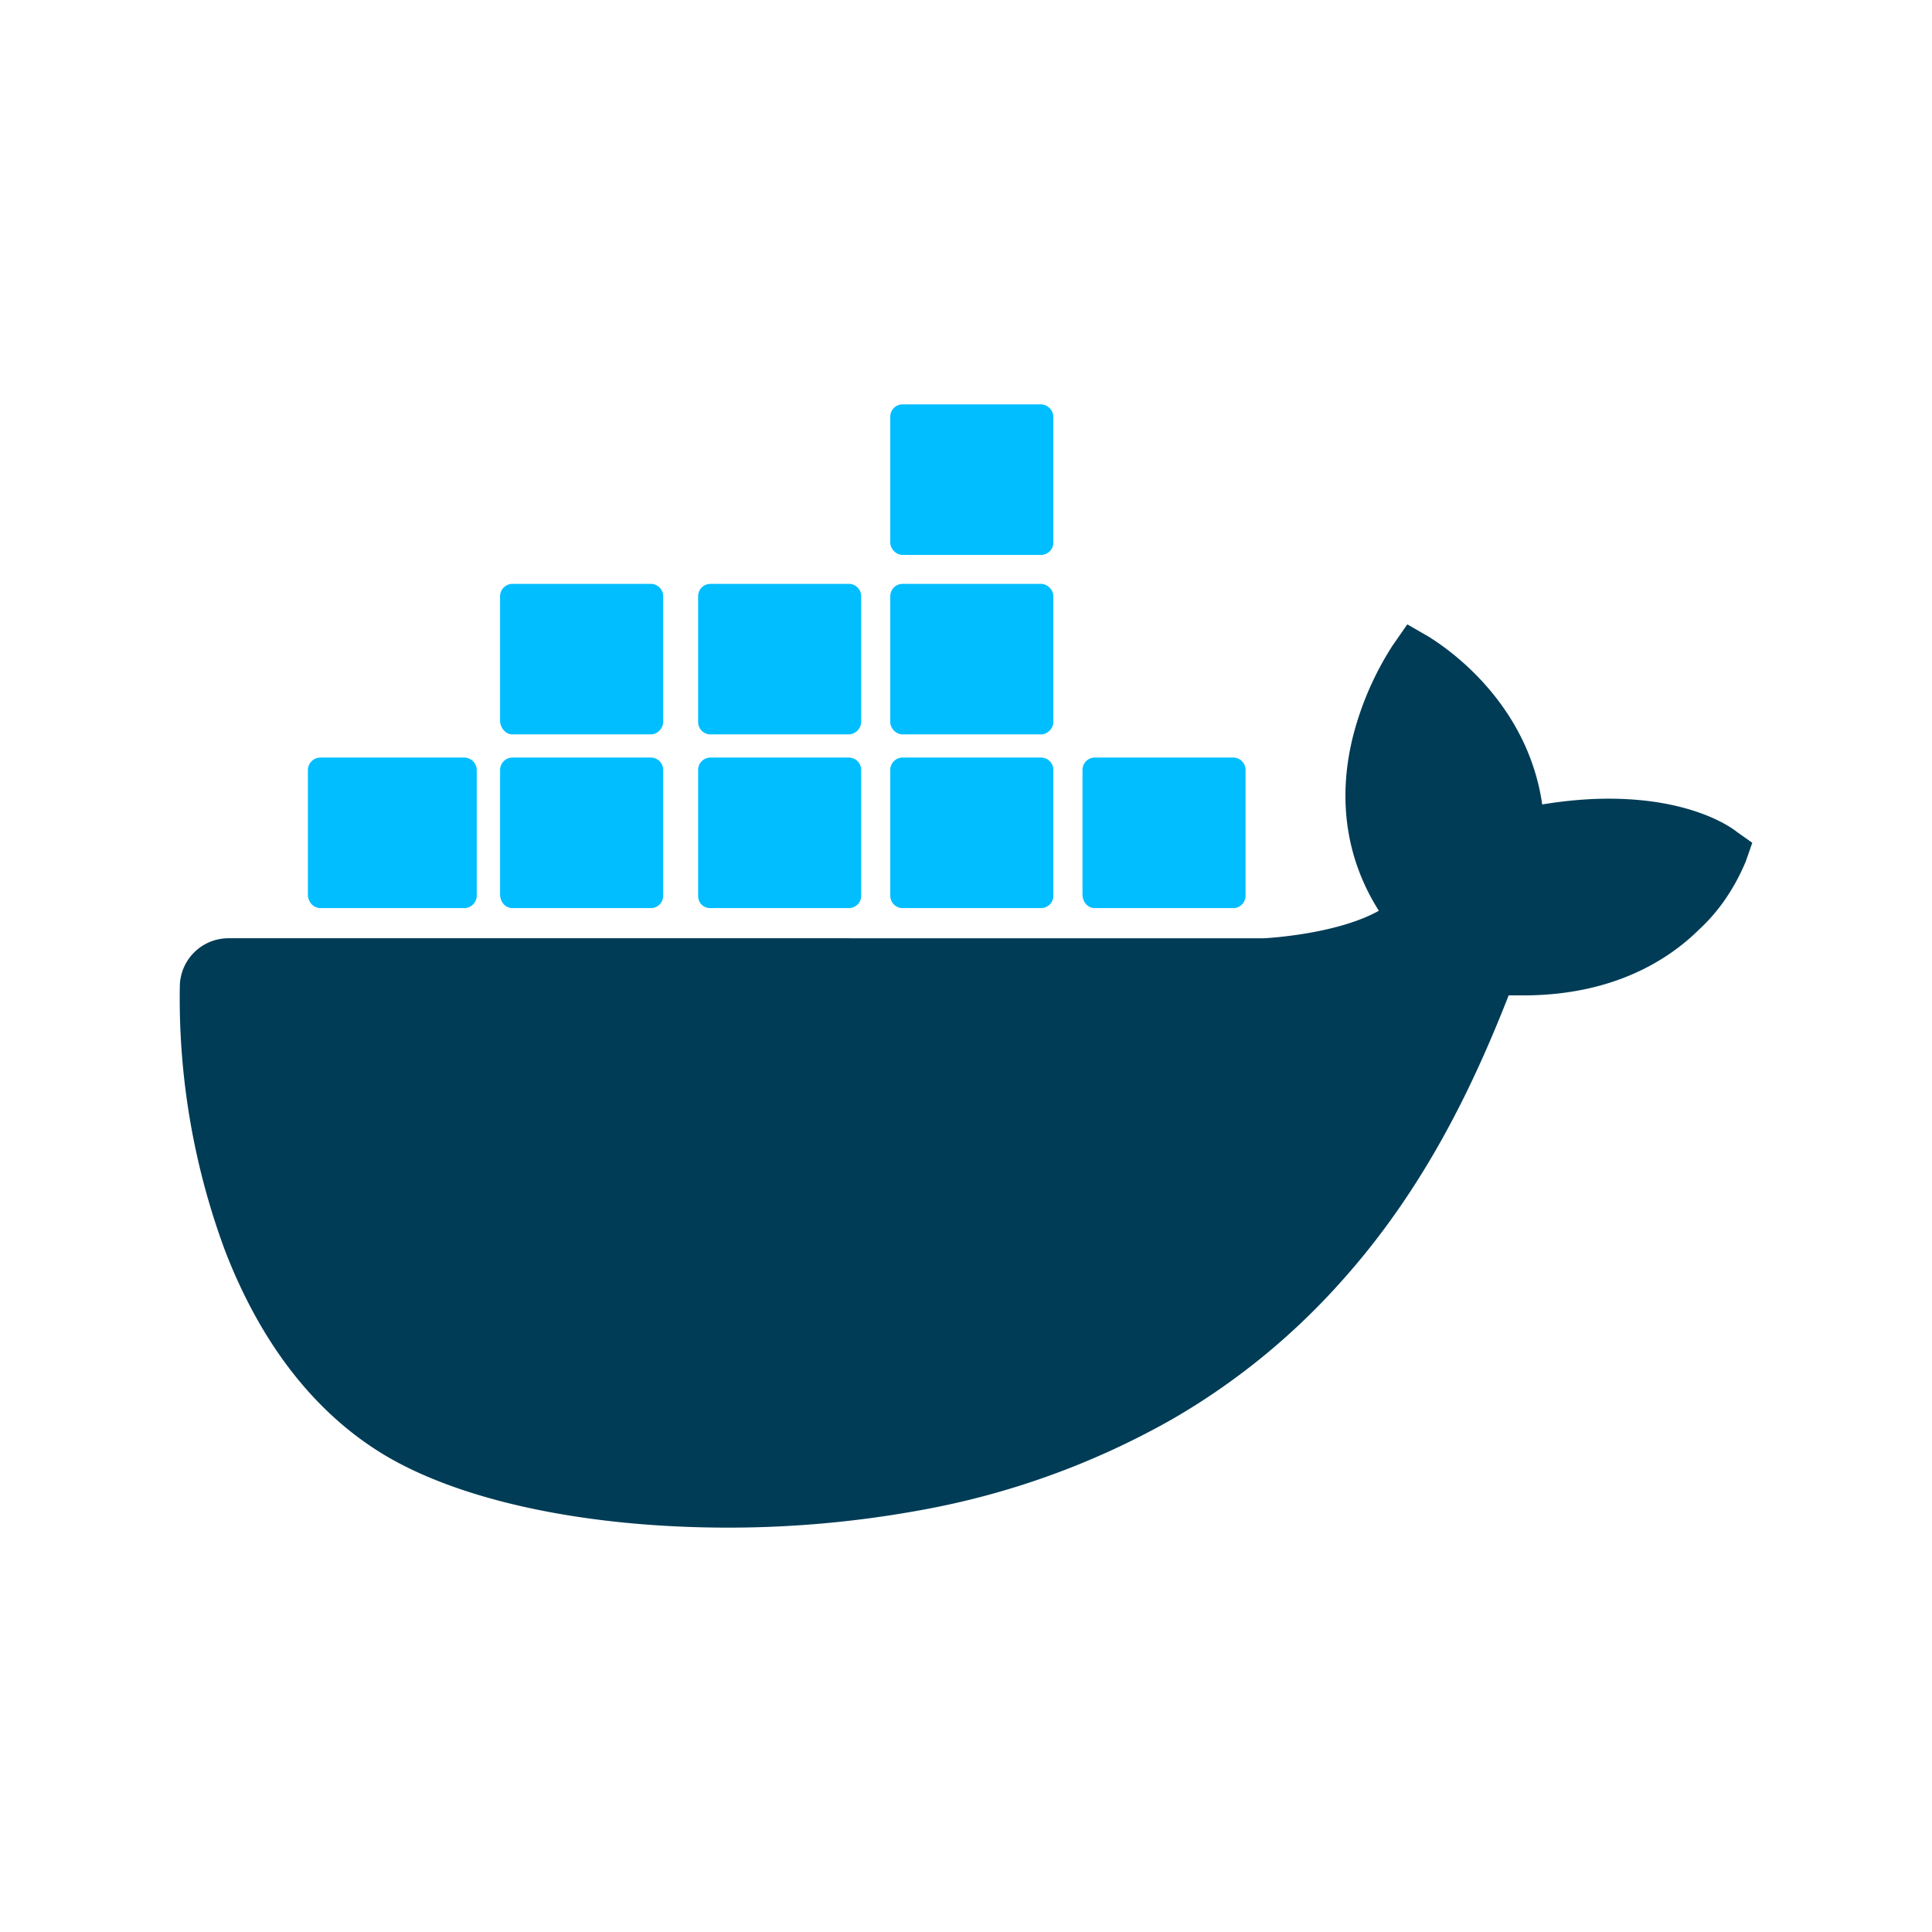
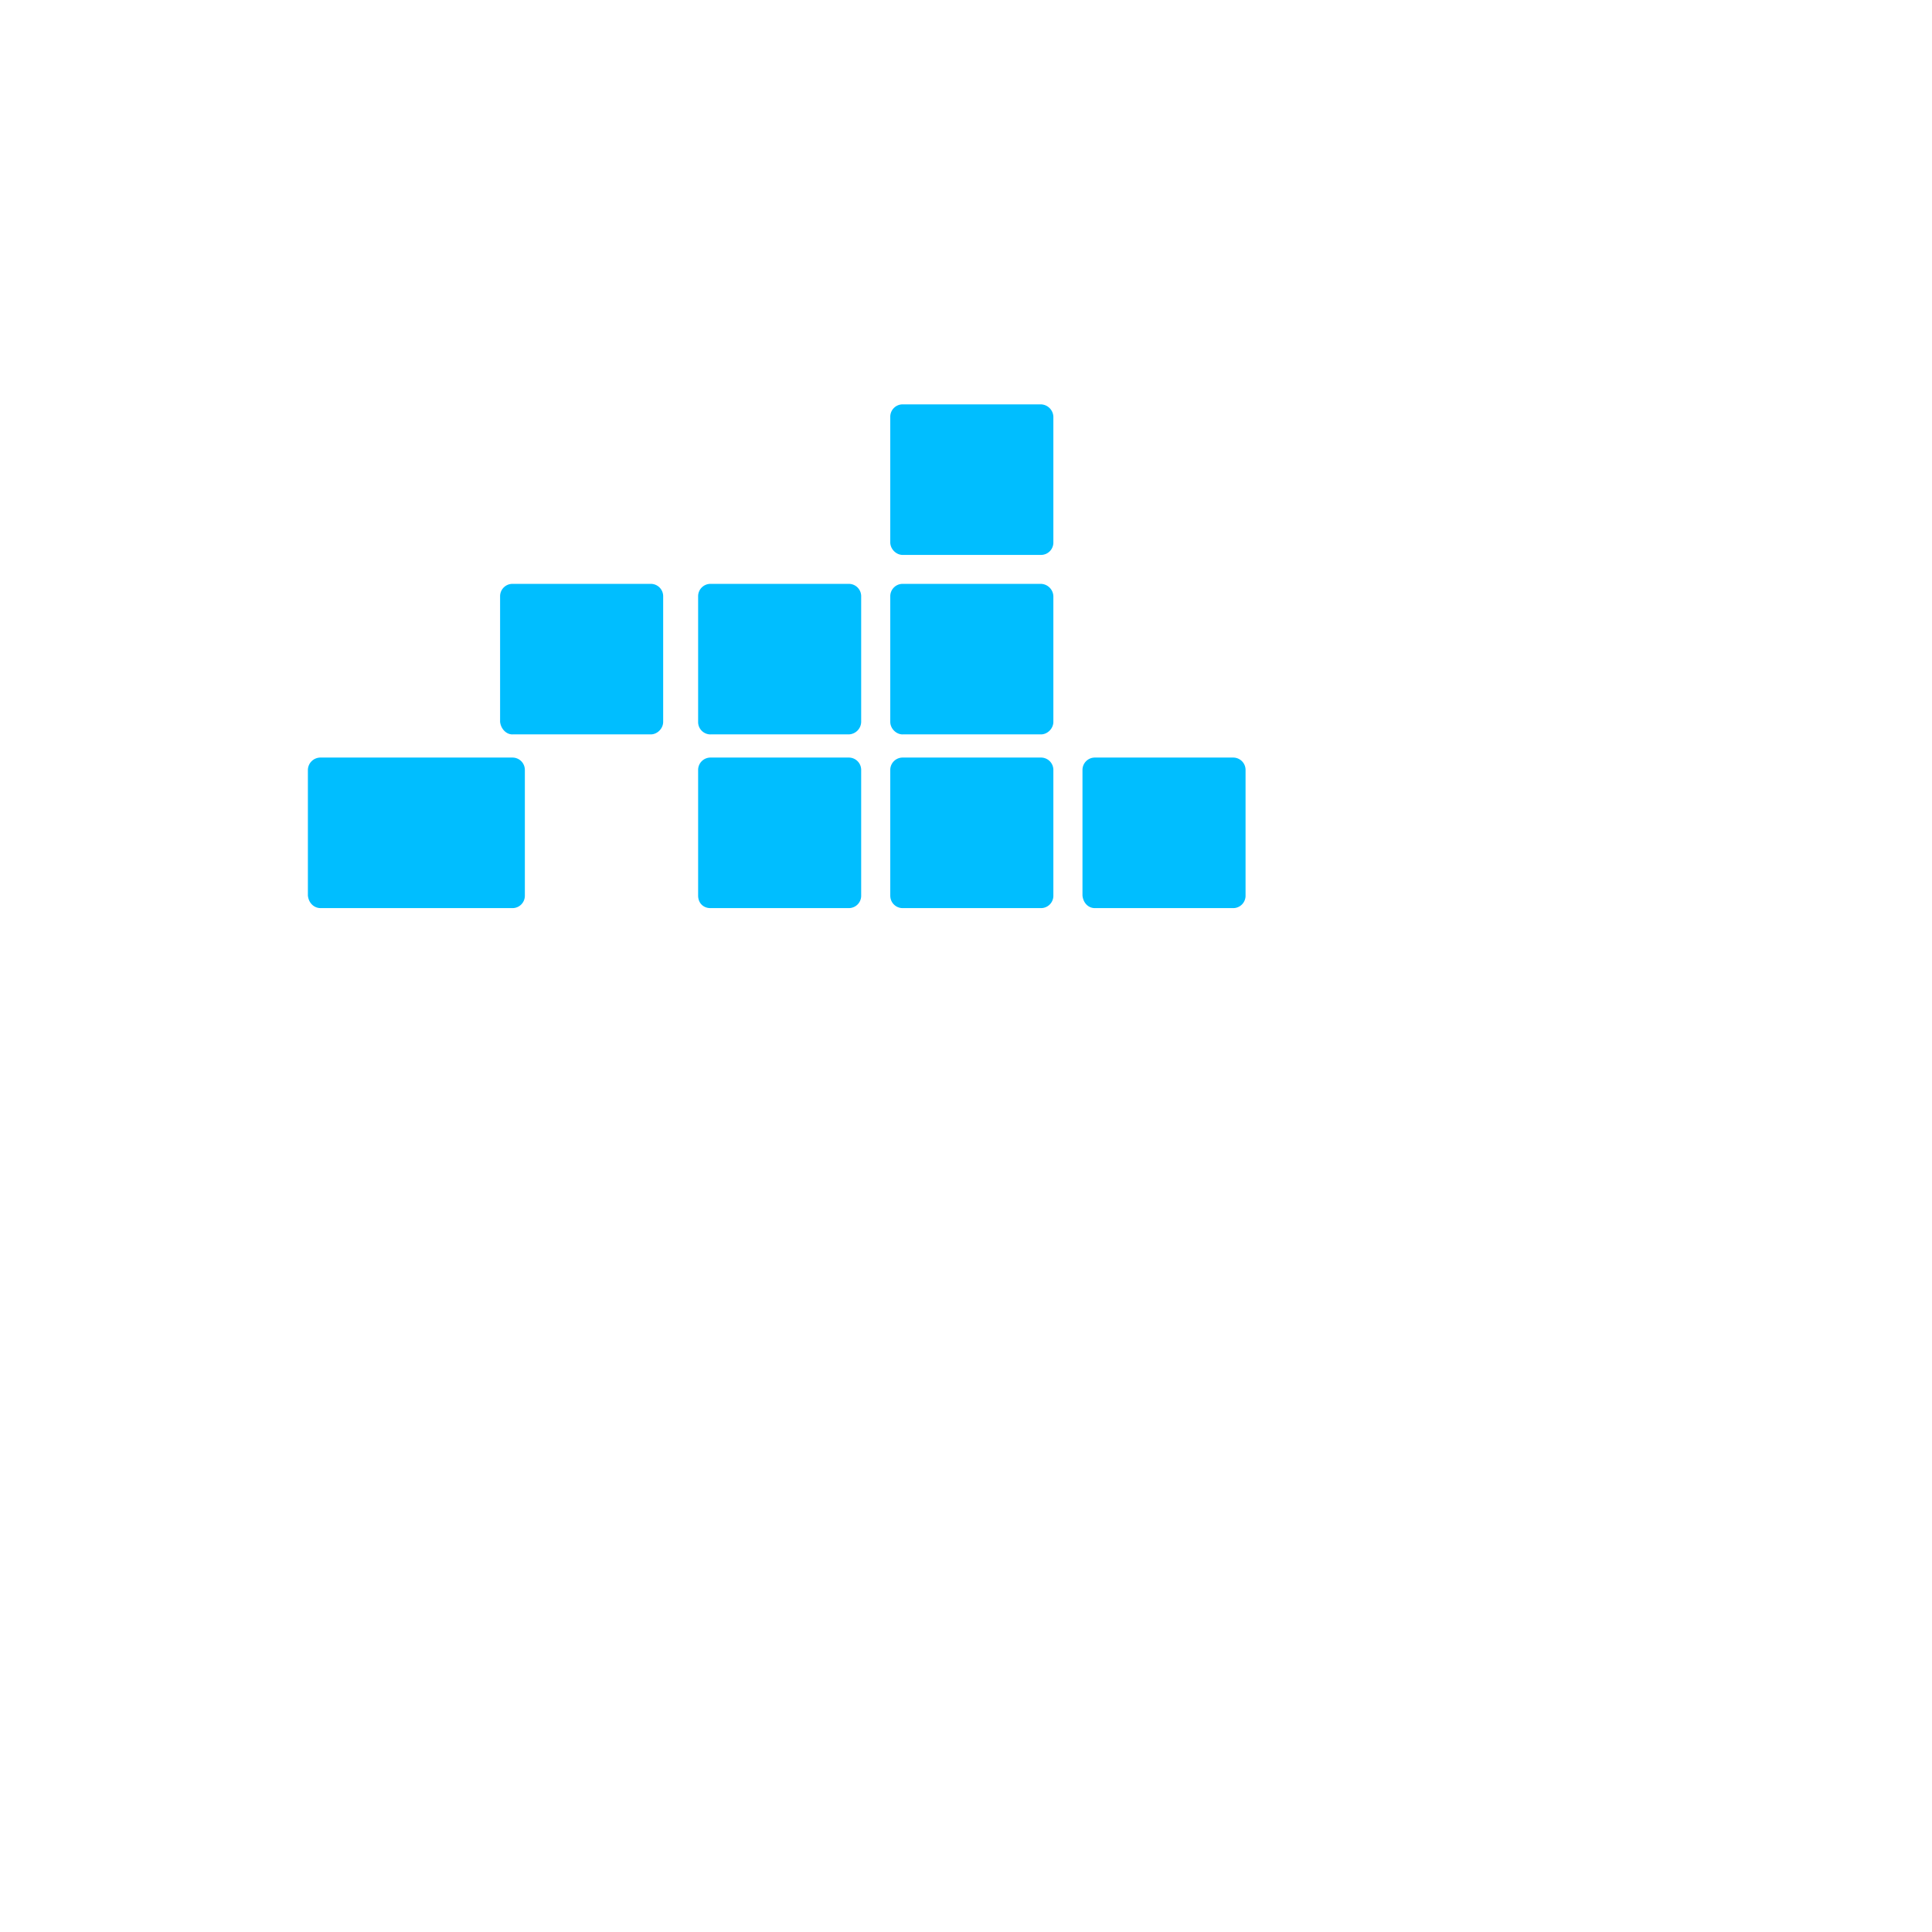
<svg xmlns="http://www.w3.org/2000/svg" width="86" height="86" fill="none">
-   <path fill="#003C56" d="M77.318 37.033c-.195-.161-1.948-1.481-5.714-1.481-.974 0-1.98.096-2.954.257-.714-4.925-4.837-7.307-5-7.436l-1.006-.58-.65.934a13.7 13.7 0 0 0-1.785 4.12c-.682 2.801-.26 5.441 1.169 7.694-1.721.966-4.513 1.191-5.097 1.224H10.179a2.166 2.166 0 0 0-2.175 2.156 32.3 32.3 0 0 0 2.013 11.75c1.59 4.12 3.96 7.179 7.013 9.046C20.47 66.809 26.088 68 32.418 68c2.857 0 5.714-.257 8.539-.773a35.4 35.4 0 0 0 11.168-4.023 30.5 30.5 0 0 0 7.597-6.181c3.669-4.088 5.844-8.66 7.434-12.715h.65c3.993 0 6.46-1.578 7.824-2.93.91-.837 1.59-1.867 2.078-3.026l.292-.837z" />
-   <path fill="#00BEFF" d="M14.275 40.423h6.377a.56.56 0 0 0 .57-.559V34.28a.56.56 0 0 0-.57-.558h-6.377a.56.56 0 0 0-.57.558v5.584c.033.329.268.559.57.559M22.812 40.423h6.157a.55.55 0 0 0 .551-.559V34.28a.55.55 0 0 0-.55-.558h-6.158a.55.55 0 0 0-.551.558v5.584c.032.329.259.559.55.559M31.626 40.423h6.157a.55.55 0 0 0 .551-.559V34.28a.55.55 0 0 0-.55-.558h-6.158a.55.55 0 0 0-.55.558v5.584c0 .329.226.559.55.559M40.18 40.423h6.158a.55.55 0 0 0 .551-.559V34.28a.55.55 0 0 0-.55-.558H40.18a.55.55 0 0 0-.551.558v5.584c0 .329.26.559.55.559M22.812 32.69h6.157c.292 0 .551-.262.551-.558v-5.584a.55.55 0 0 0-.55-.558h-6.158a.55.55 0 0 0-.551.558v5.584c.032.296.259.559.55.559M31.626 32.69h6.157a.57.57 0 0 0 .551-.558v-5.584a.55.55 0 0 0-.55-.558h-6.158a.55.55 0 0 0-.55.558v5.584a.55.55 0 0 0 .55.559M40.18 32.69h6.158c.292 0 .551-.262.551-.558v-5.584a.57.57 0 0 0-.55-.558H40.18a.55.55 0 0 0-.551.558v5.584c0 .296.26.559.55.559M40.18 24.701h6.158a.55.55 0 0 0 .551-.558v-5.585a.57.57 0 0 0-.55-.558H40.18a.55.55 0 0 0-.551.558v5.585c0 .295.26.558.55.558M48.737 40.423h6.157a.55.55 0 0 0 .55-.559V34.28a.55.55 0 0 0-.55-.558h-6.157a.55.55 0 0 0-.552.558v5.584c.033.329.26.559.551.559" />
+   <path fill="#00BEFF" d="M14.275 40.423h6.377a.56.56 0 0 0 .57-.559V34.28a.56.56 0 0 0-.57-.558h-6.377a.56.56 0 0 0-.57.558v5.584c.033.329.268.559.57.559M22.812 40.423a.55.55 0 0 0 .551-.559V34.28a.55.55 0 0 0-.55-.558h-6.158a.55.55 0 0 0-.551.558v5.584c.032.329.259.559.55.559M31.626 40.423h6.157a.55.55 0 0 0 .551-.559V34.28a.55.55 0 0 0-.55-.558h-6.158a.55.55 0 0 0-.55.558v5.584c0 .329.226.559.55.559M40.18 40.423h6.158a.55.55 0 0 0 .551-.559V34.28a.55.55 0 0 0-.55-.558H40.18a.55.55 0 0 0-.551.558v5.584c0 .329.26.559.55.559M22.812 32.69h6.157c.292 0 .551-.262.551-.558v-5.584a.55.55 0 0 0-.55-.558h-6.158a.55.55 0 0 0-.551.558v5.584c.032.296.259.559.55.559M31.626 32.69h6.157a.57.57 0 0 0 .551-.558v-5.584a.55.55 0 0 0-.55-.558h-6.158a.55.55 0 0 0-.55.558v5.584a.55.55 0 0 0 .55.559M40.18 32.69h6.158c.292 0 .551-.262.551-.558v-5.584a.57.57 0 0 0-.55-.558H40.18a.55.55 0 0 0-.551.558v5.584c0 .296.26.559.55.559M40.18 24.701h6.158a.55.55 0 0 0 .551-.558v-5.585a.57.57 0 0 0-.55-.558H40.18a.55.55 0 0 0-.551.558v5.585c0 .295.26.558.55.558M48.737 40.423h6.157a.55.55 0 0 0 .55-.559V34.28a.55.55 0 0 0-.55-.558h-6.157a.55.55 0 0 0-.552.558v5.584c.033.329.26.559.551.559" />
</svg>